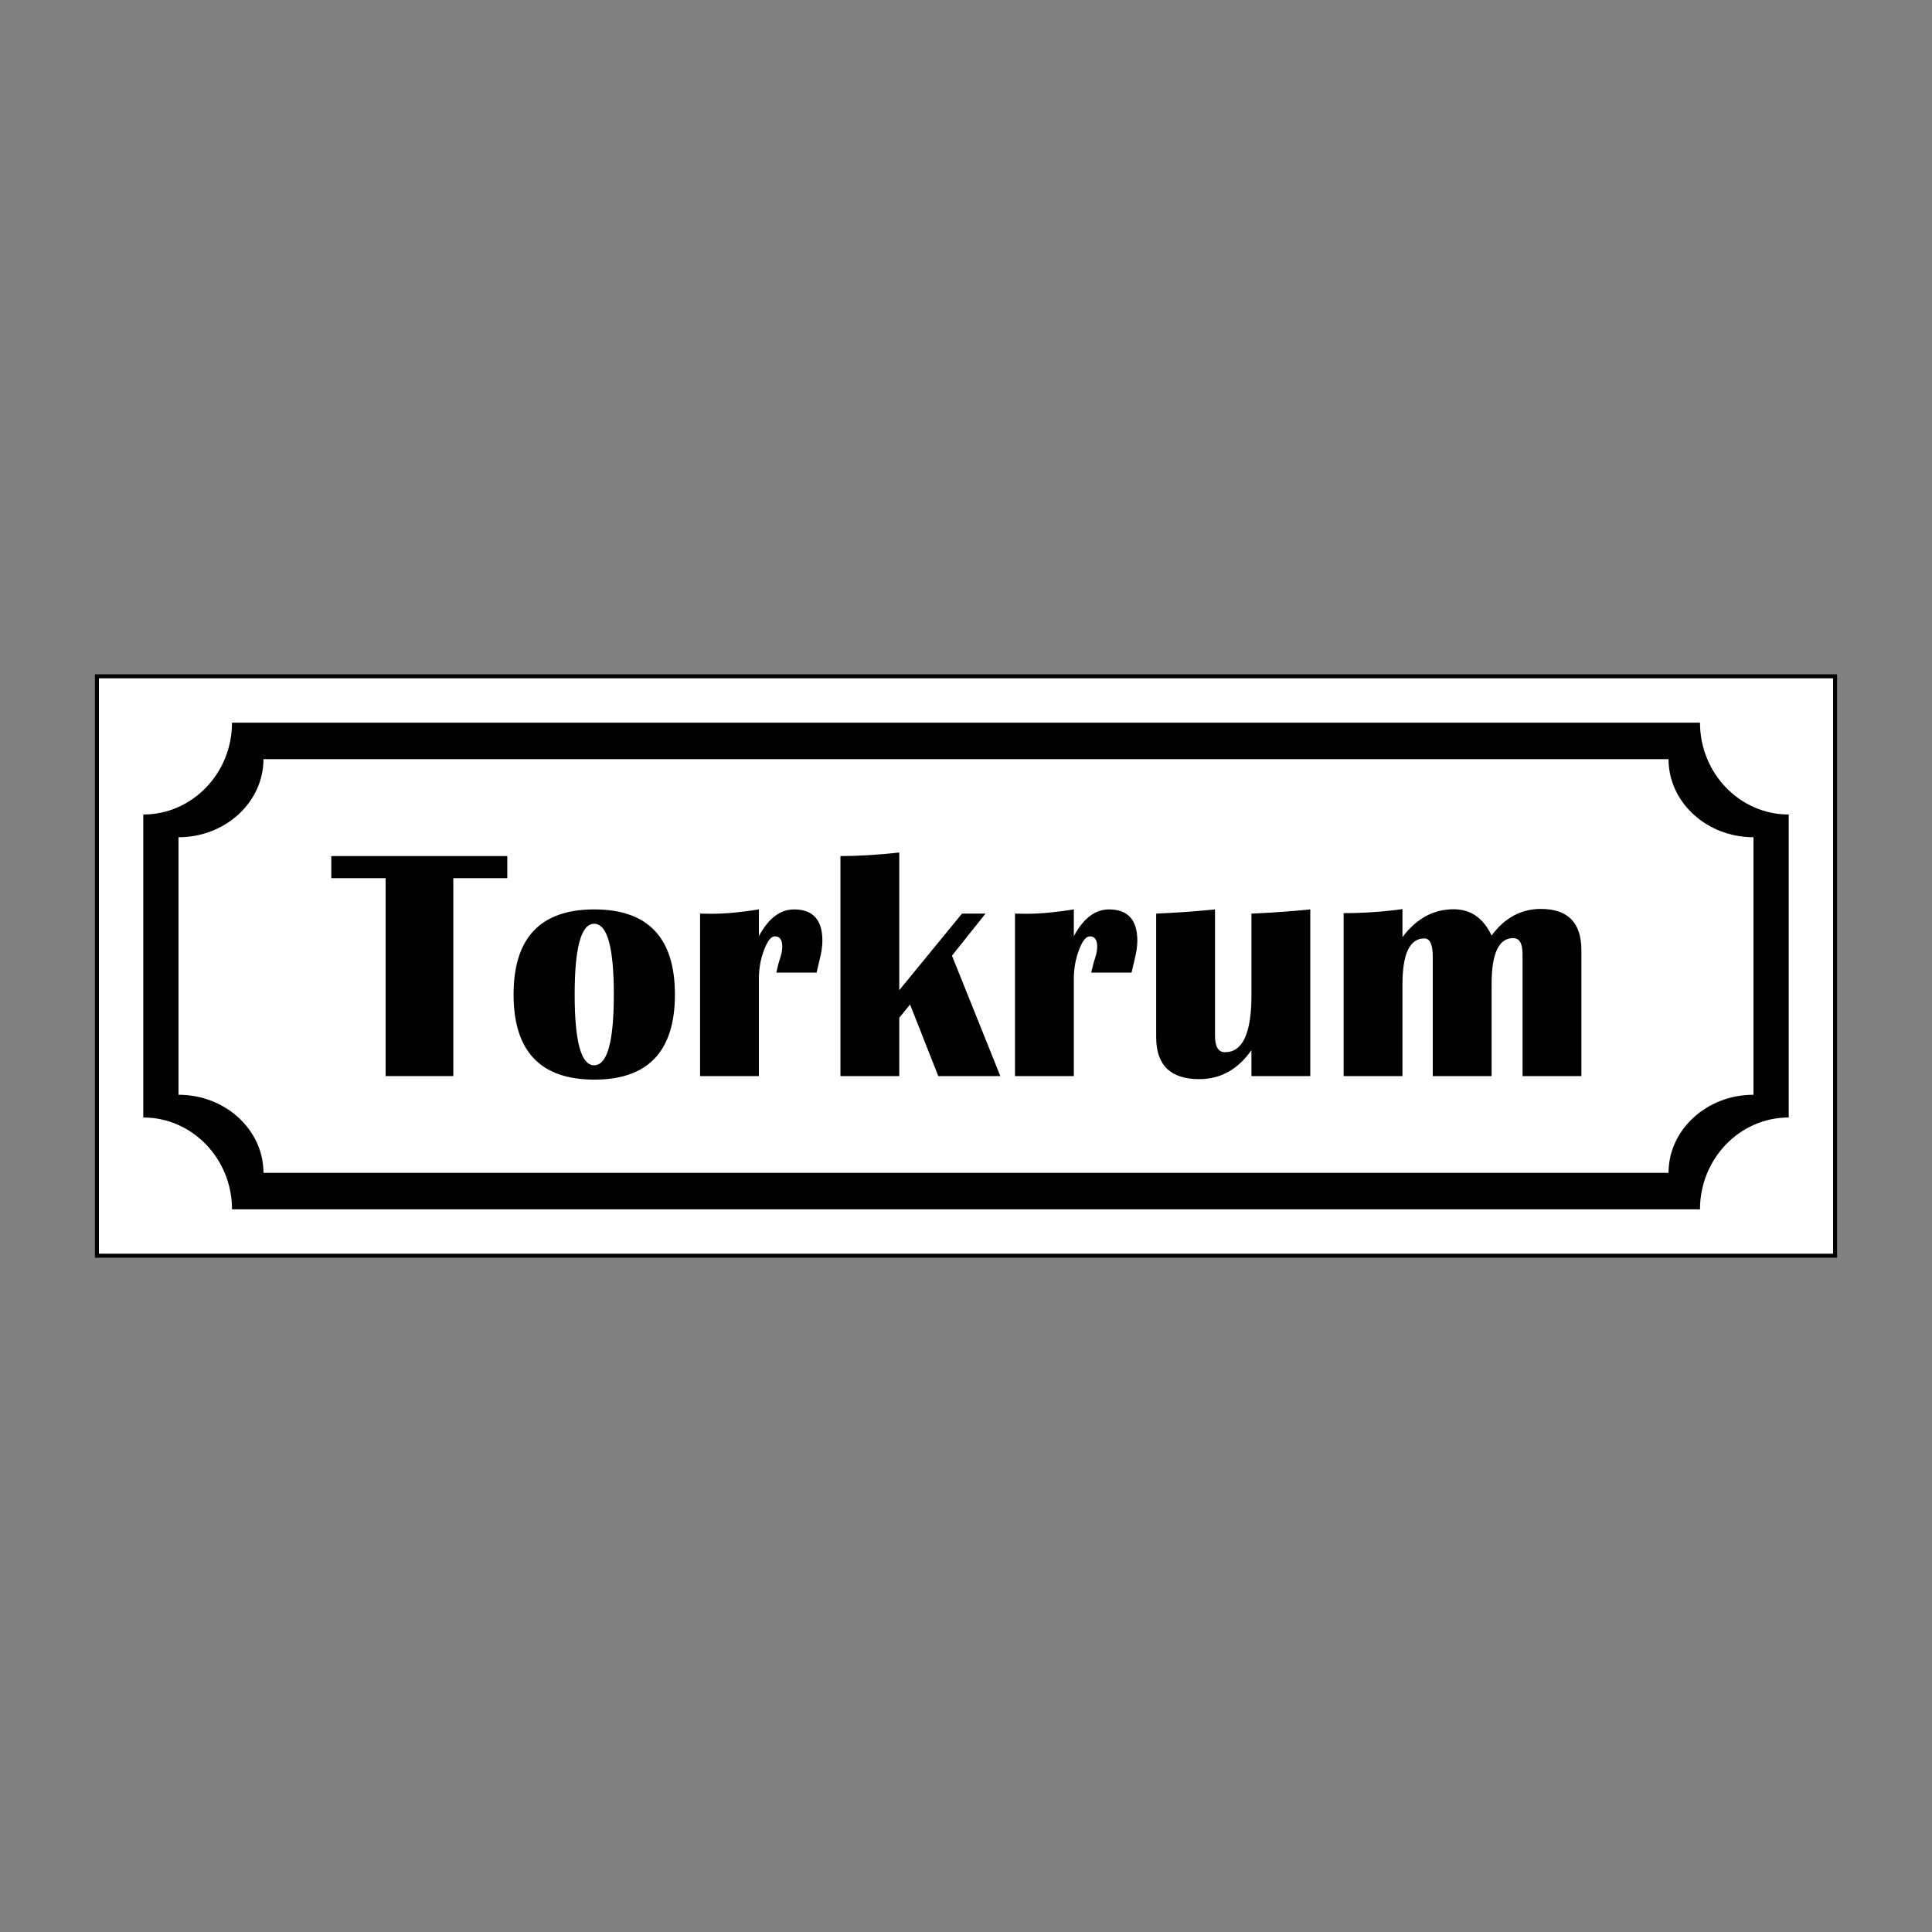
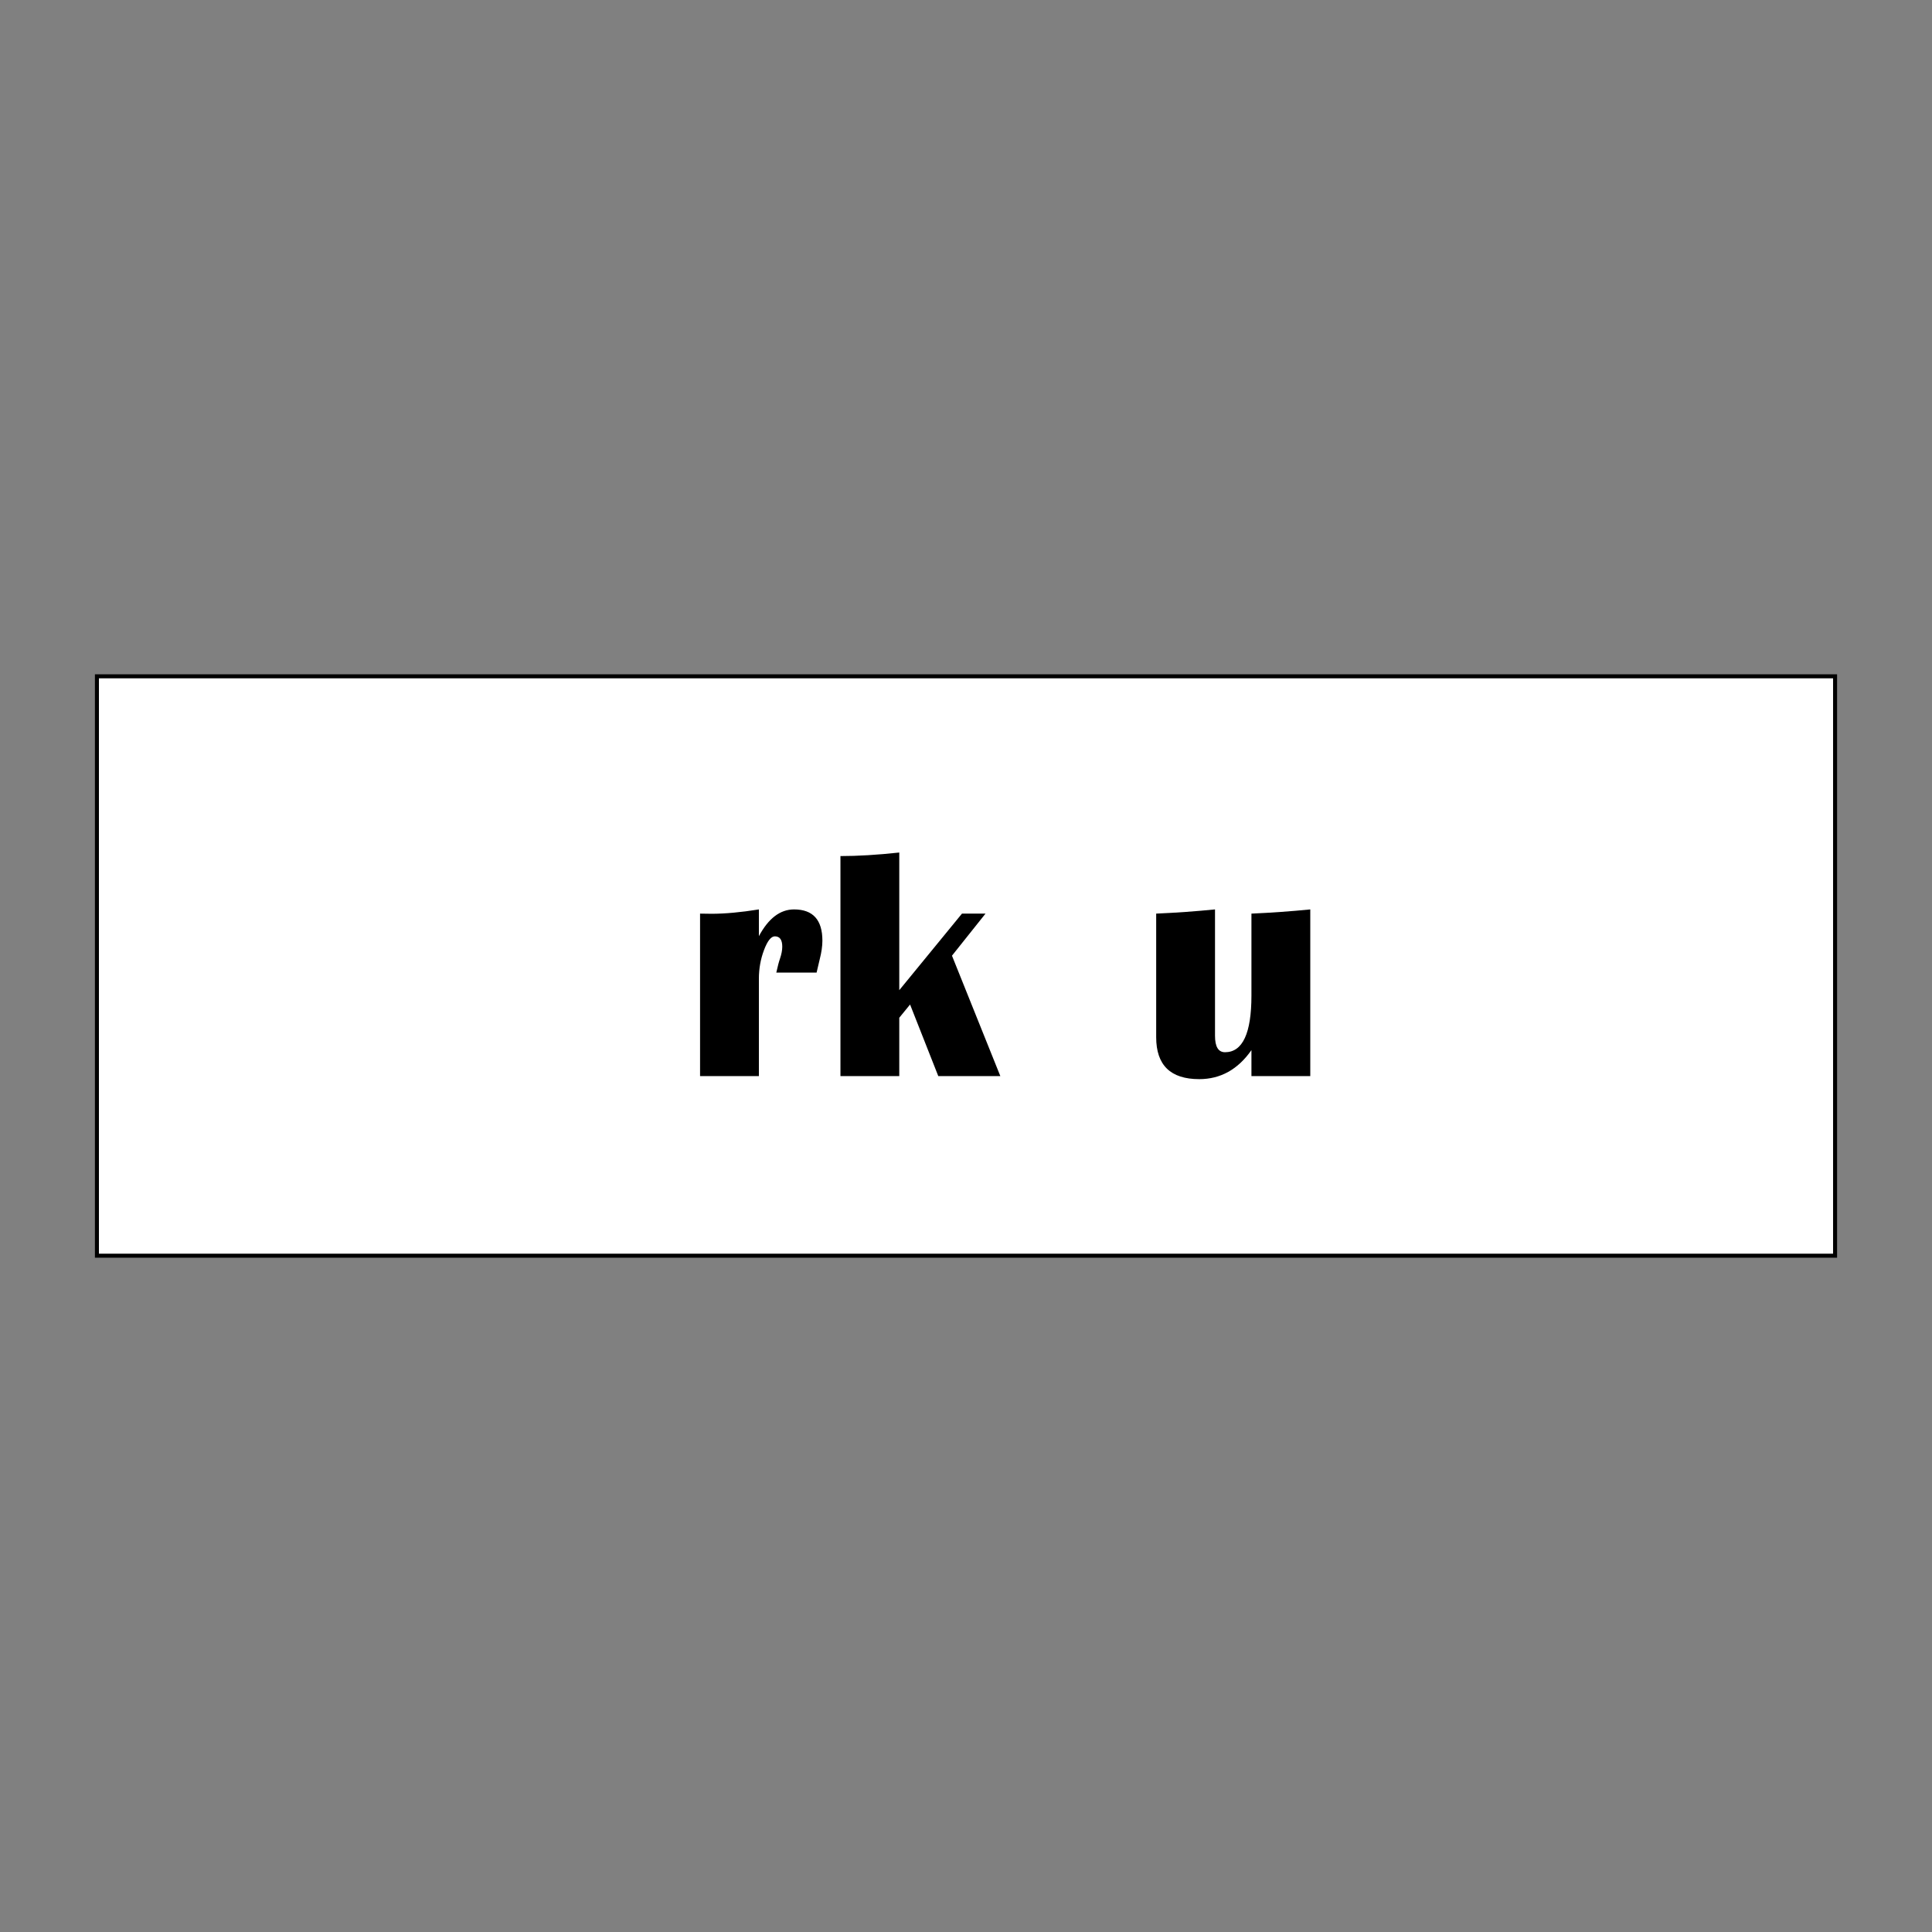
<svg xmlns="http://www.w3.org/2000/svg" id="Layer_2" data-name="Layer 2" viewBox="0 0 2048 2048">
  <rect x="0" y="0" width="2048" height="2048" fill="#808080" stroke="none" />
  <defs>
    <style>
      .cls-1 {
        fill: #fff;
        stroke: #000;
        stroke-miterlimit: 10;
        stroke-width: 4.252px;
      }

      .cls-2 {
        fill: none;
      }
    </style>
  </defs>
  <g id="Layer_1-2" data-name="Layer 1">
    <rect class="cls-2" x="0" y="0" width="2047.999" height="2047.999" />
    <rect class="cls-1" x="102.74" y="716.914" width="1842.519" height="614.173" />
    <g>
-       <path d="m1802.063,766.047H245.938c0,53.694-42.197,97.376-94.064,97.376v321.153c51.867,0,94.064,43.683,94.064,97.376v.001h1556.125v-.001c0-53.693,42.196-97.376,94.063-97.376v-321.153c-51.867-.001-94.063-43.683-94.063-97.376Zm56.686,394.442c-49.644.001-90.032,37.131-90.032,82.77v.001H279.284v-.001c0-45.639-40.389-82.77-90.033-82.77v-272.979c49.644,0,90.033-37.13,90.033-82.77h1489.433c0,45.639,40.388,82.769,90.032,82.77v272.979Z" />
      <g>
-         <path d="m537.75,907.478v23.406h-57.235v209.807h-71.758v-209.807h-57.577v-23.406h186.57Z" />
-         <path d="m630.011,964.027c56.951,0,85.431,30.071,85.431,90.213,0,60.138-28.48,90.209-85.431,90.209-57.061,0-85.596-30.071-85.596-90.209,0-60.142,28.535-90.213,85.596-90.213Zm-.169,15.209c-13.783,0-20.672,25.001-20.672,75.004s6.889,75.004,20.672,75.004c13.897,0,20.846-25.001,20.846-75.004s-6.949-75.004-20.846-75.004Z" />
        <path d="m865.619,1031.003h-42.711c1.477-6.72,2.789-11.675,3.931-14.866,1.591-4.668,2.391-8.882,2.391-12.64,0-7.291-2.619-10.935-7.858-10.935-3.991,0-7.803,4.812-11.451,14.435-3.644,9.627-5.467,19.792-5.467,30.498v103.196h-62.359v-172.22l12.128.169c14.354,0,31.095-1.536,50.231-4.613v28.361c10.139-18.903,22.555-28.361,37.248-28.361,20.046,0,30.071,11.049,30.071,33.147,0,5.81-.969,12.471-2.903,19.991-.686,3.072-1.769,7.685-3.25,13.838Z" />
        <path d="m1044.674,968.47l-35.538,44.594,51.255,127.626h-65.779l-29.897-75.859-11.447,14.011v61.847h-62.359v-233.213c18.336,0,39.127-1.253,62.359-3.762v145.911l66.464-81.157h24.942Z" />
-         <path d="m1199.468,1031.003h-42.711c1.477-6.72,2.785-11.675,3.927-14.866,1.591-4.668,2.395-8.882,2.395-12.64,0-7.291-2.624-10.935-7.863-10.935-3.986,0-7.803,4.812-11.447,14.435-3.644,9.627-5.467,19.792-5.467,30.498v103.196h-62.364v-172.22l12.132.169c14.35,0,31.095-1.536,50.231-4.613v28.361c10.135-18.903,22.551-28.361,37.244-28.361,20.05,0,30.071,11.049,30.071,33.147,0,5.81-.965,12.471-2.903,19.991-.686,3.072-1.769,7.685-3.246,13.838Z" />
        <path d="m1388.945,964.027v176.664h-62.364v-27.507c-14.35,20.503-32.805,30.752-55.356,30.752-30.41,0-45.618-14.807-45.618-44.421v-131.045c20.956-.91,41.742-2.391,62.359-4.443v133.952c0,11.616,3.529,17.426,10.596,17.426,18.679,0,28.019-20.046,28.019-60.142v-86.794c20.841-.91,41.628-2.391,62.364-4.443Z" />
-         <path d="m1676.316,1140.691h-62.359v-129.336c0-11.278-3.305-16.914-9.911-16.914-15.26,0-22.894,16.229-22.894,48.691v97.559h-62.359v-126.602c0-12.869-2.962-19.305-8.887-19.305-15.488,0-23.232,16.174-23.232,48.521v97.386h-62.364v-172.732c21.07,0,41.856-1.422,62.364-4.27v29.728c14.693-19.707,32.805-29.559,54.327-29.559,17.998,0,31.383,9.285,40.151,27.849,13.897-18.793,31.269-28.192,52.11-28.192,28.704,0,43.054,14.523,43.054,43.57v133.605Z" />
      </g>
    </g>
  </g>
</svg>